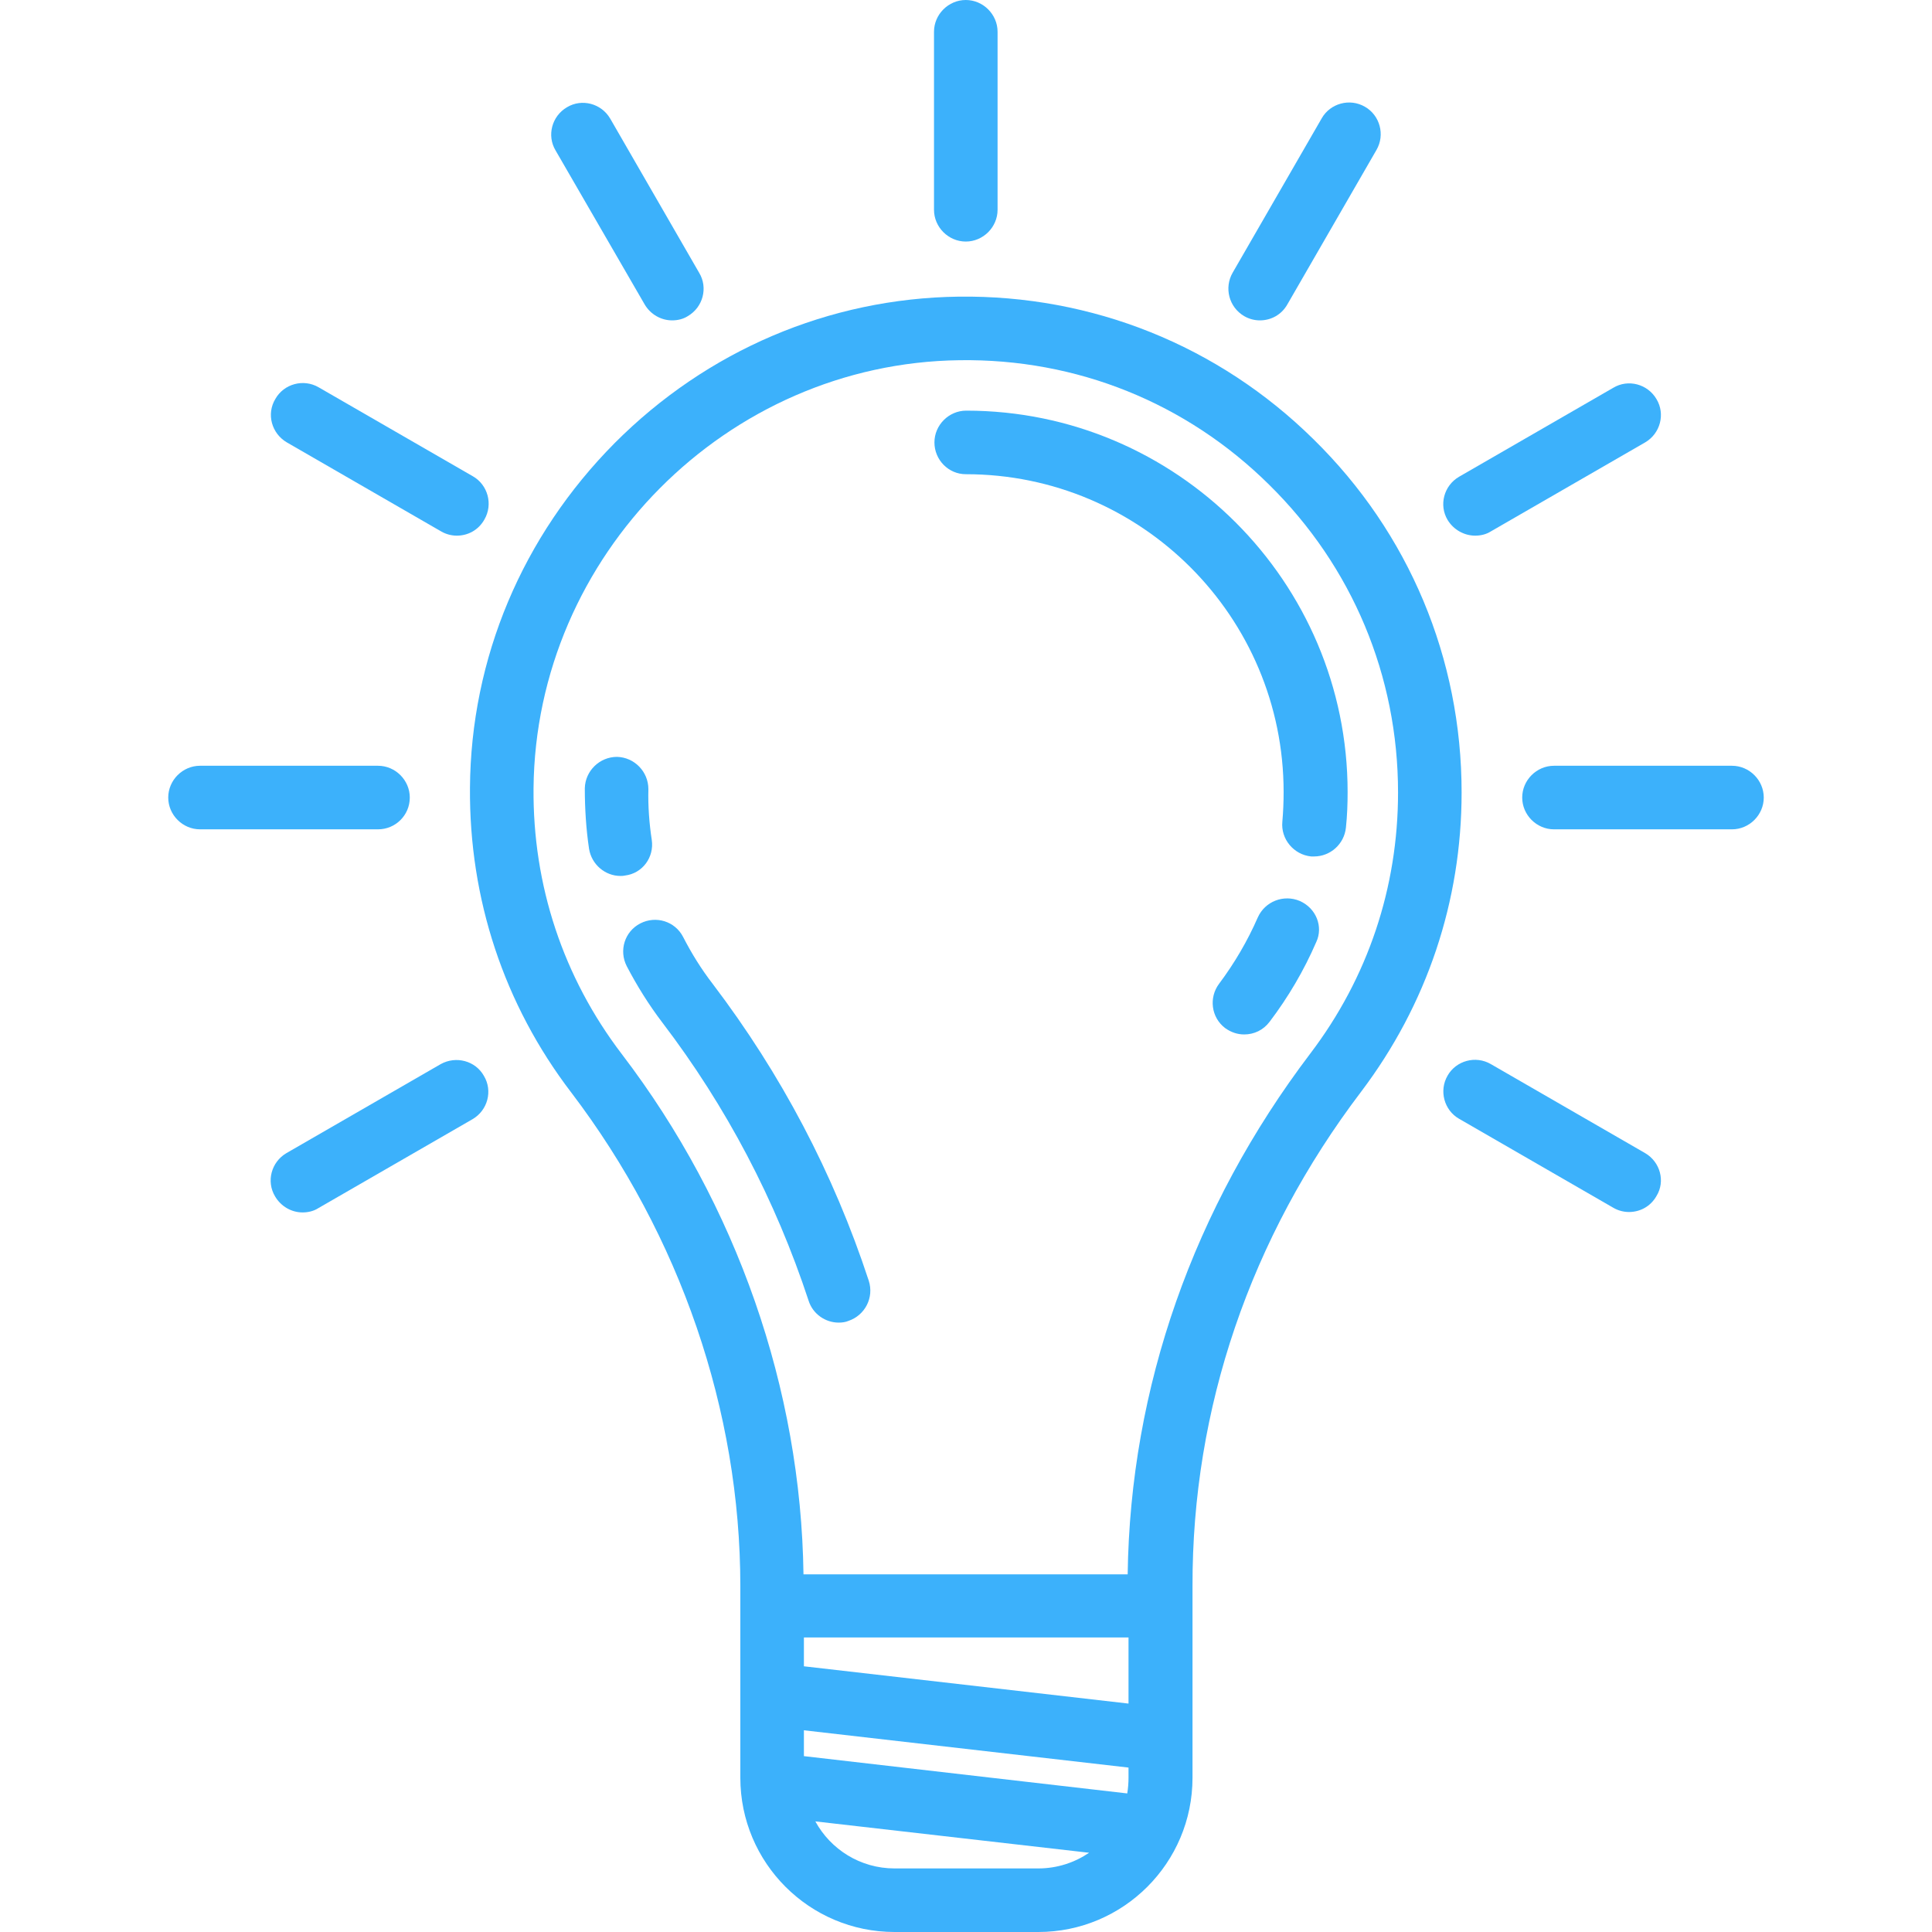
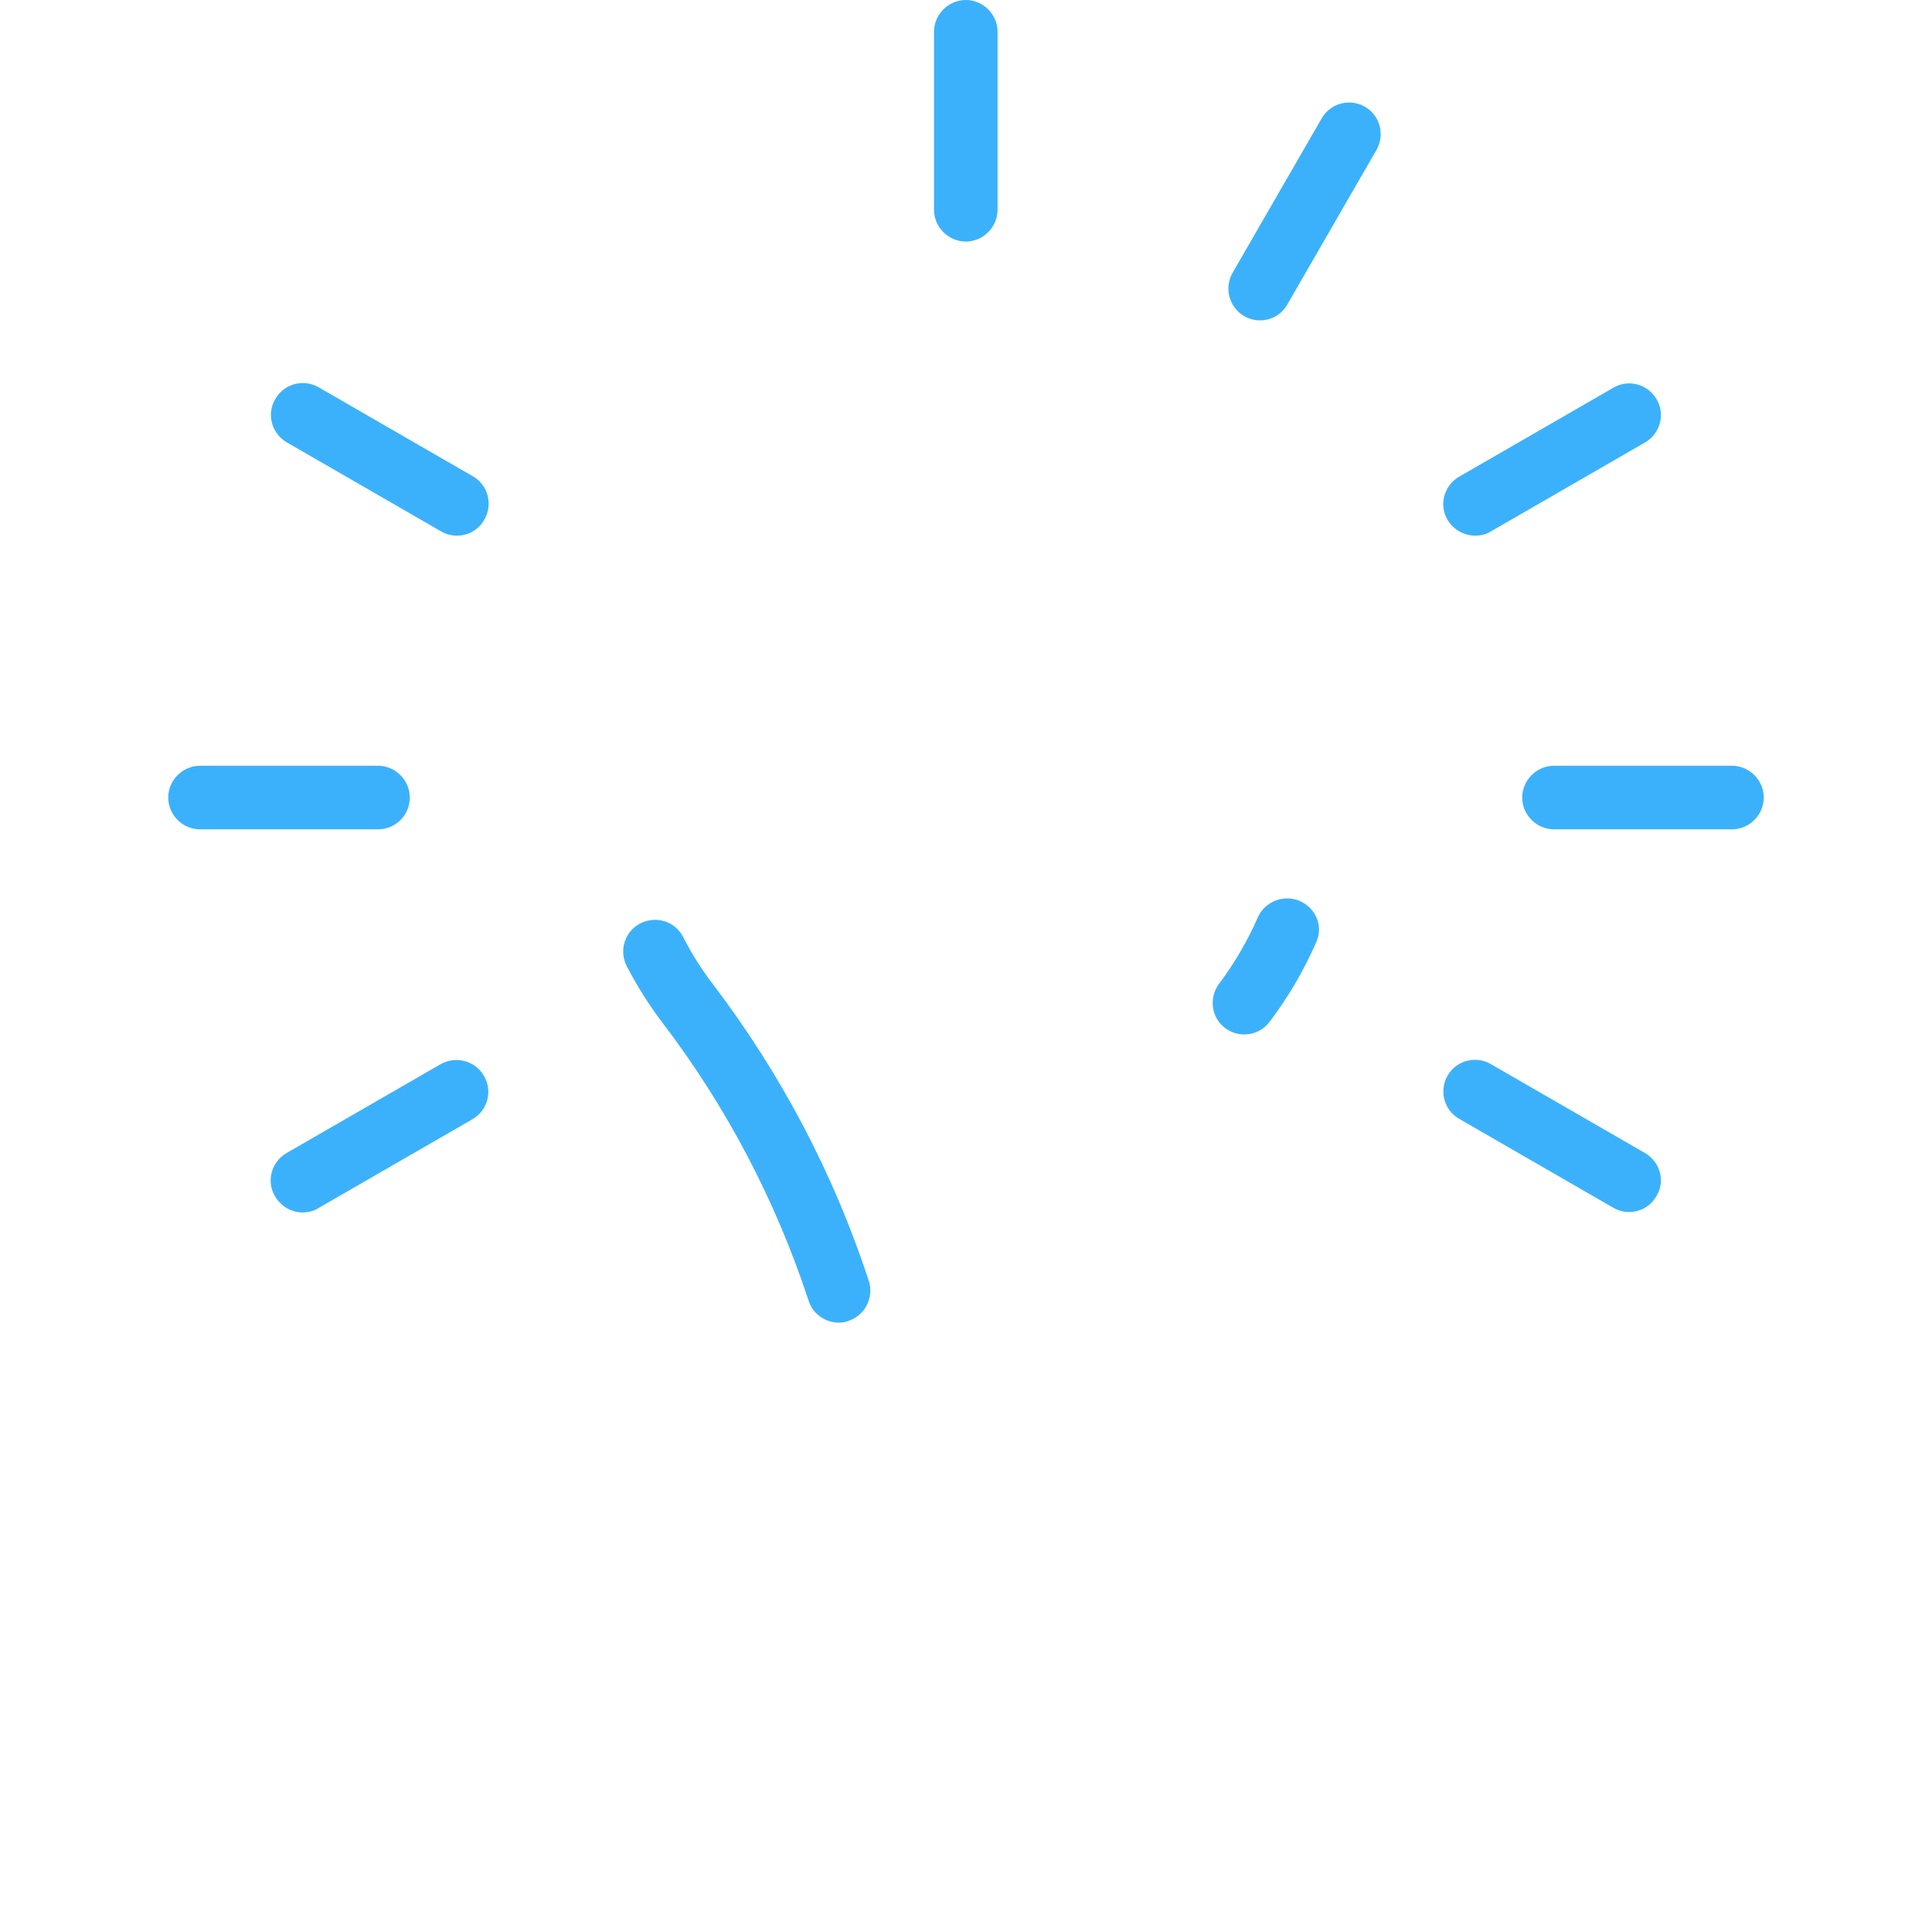
<svg xmlns="http://www.w3.org/2000/svg" version="1.1" id="Calque_1" x="0px" y="0px" viewBox="0 0 455.9 455.9" style="enable-background:new 0 0 455.9 455.9;" xml:space="preserve">
  <style type="text/css">
	.st0{fill:#3CB1FB;}
</style>
  <g>
-     <path class="st0" d="M321.2,257.6c15.5-20.5,23.7-44.9,23.7-70.6c0-31.6-12.4-61.2-34.9-83.3c-22.5-22.2-52.3-34.1-83.8-33.7   c-30.6,0.4-59.4,12.7-81.2,34.6c-21.7,21.9-33.9,50.7-34.1,81.3c-0.2,26.2,8,51.1,23.9,71.9c25.7,33.8,39.9,75.1,39.9,116.5v45.2   c0,20.1,16.3,36.4,36.4,36.4H245c20.1,0,36.4-16.3,36.4-36.4v-45.2C281.3,332.4,295,292.1,321.2,257.6z M146.7,248.7   c-13.8-18.1-21-39.8-20.8-62.7c0.5-54.9,45.6-100.3,100.5-101c27.6-0.4,53.5,10,73.1,29.4c19.6,19.3,30.4,45.1,30.4,72.6   c0,22.4-7.1,43.7-20.7,61.6c-27.6,36.4-42.5,78.8-43.1,122.9h-76.5C189,327.8,173.9,284.3,146.7,248.7z M189.7,414.4v-6.1l76.6,8.8   v2.4c0,1.2-0.1,2.5-0.3,3.7L189.7,414.4z M189.7,393.2v-6.8h76.6V402L189.7,393.2z M211.1,440.9c-8.1,0-15.1-4.5-18.7-11.1   l64.6,7.4c-3.4,2.3-7.5,3.7-12,3.7H211.1L211.1,440.9z" />
-     <path class="st0" d="M153.8,198.2c-0.6-3.9-0.9-8-0.8-12c0-4.1-3.3-7.5-7.4-7.6c-4.1,0-7.5,3.3-7.6,7.4c0,4.8,0.3,9.6,1,14.3   c0.6,3.7,3.8,6.4,7.4,6.4c0.4,0,0.7,0,1.1-0.1C151.6,206.1,154.4,202.3,153.8,198.2L153.8,198.2z" />
    <path class="st0" d="M197.9,312.1c0.8,0,1.6-0.1,2.3-0.4c3.9-1.3,6.1-5.5,4.8-9.5c-8.3-25.3-20.7-48.8-36.8-70   c-2.7-3.5-5-7.2-7-11.1c-1.9-3.7-6.4-5.1-10.1-3.2c-3.7,1.9-5.1,6.4-3.2,10.1c2.4,4.6,5.2,9.1,8.4,13.3   c15.1,19.8,26.7,41.9,34.5,65.6C191.8,310.1,194.8,312.1,197.9,312.1L197.9,312.1z" />
    <path class="st0" d="M306.7,212.6c-3.8-1.6-8.2,0.1-9.9,3.9c-2.4,5.5-5.5,10.8-9.1,15.6c-2.5,3.3-1.9,8,1.4,10.5   c1.4,1,2.9,1.5,4.5,1.5c2.3,0,4.5-1,6-3c4.4-5.8,8.1-12.1,11-18.8C312.3,218.7,310.6,214.3,306.7,212.6L306.7,212.6z" />
-     <path class="st0" d="M227.9,111.9c41.4,0,75,33.6,75,75c0,2.4-0.1,4.7-0.3,7c-0.4,4.1,2.7,7.8,6.8,8.2c0.2,0,0.5,0,0.7,0   c3.8,0,7.1-2.9,7.5-6.8c0.3-2.8,0.4-5.6,0.4-8.4c0-49.6-40.4-90-90-90c-4.1,0-7.5,3.4-7.5,7.5S223.8,111.9,227.9,111.9L227.9,111.9   z" />
    <path class="st0" d="M227.9,57c4.1,0,7.5-3.4,7.5-7.5v-42c0-4.1-3.4-7.5-7.5-7.5s-7.5,3.4-7.5,7.5v42C220.4,53.6,223.8,57,227.9,57   z" />
-     <path class="st0" d="M152.1,71.8c1.4,2.4,3.9,3.8,6.5,3.8c1.3,0,2.6-0.3,3.7-1c3.6-2.1,4.8-6.7,2.7-10.2L144,28   c-2.1-3.6-6.7-4.8-10.2-2.7c-3.6,2.1-4.8,6.7-2.7,10.2L152.1,71.8z" />
    <path class="st0" d="M388.2,272.1l-36.4-21c-3.6-2.1-8.2-0.8-10.2,2.7c-2.1,3.6-0.8,8.2,2.7,10.2l36.4,21c1.2,0.7,2.5,1,3.7,1   c2.6,0,5.1-1.3,6.5-3.8C393,278.8,391.8,274.2,388.2,272.1L388.2,272.1z" />
    <path class="st0" d="M67.7,104.4l36.4,21c1.2,0.7,2.5,1,3.7,1c2.6,0,5.1-1.3,6.5-3.8c2.1-3.6,0.8-8.2-2.7-10.2l-36.4-21   c-3.6-2.1-8.2-0.8-10.2,2.7C62.8,97.7,64.1,102.3,67.7,104.4z" />
    <path class="st0" d="M408.7,180.7h-42c-4.1,0-7.5,3.4-7.5,7.5s3.4,7.5,7.5,7.5h42c4.1,0,7.5-3.4,7.5-7.5S412.8,180.7,408.7,180.7z" />
    <path class="st0" d="M96.7,188.2c0-4.1-3.4-7.5-7.5-7.5h-42c-4.1,0-7.5,3.4-7.5,7.5s3.4,7.5,7.5,7.5h42   C93.3,195.7,96.7,192.4,96.7,188.2z" />
    <path class="st0" d="M348.1,126.4c1.3,0,2.6-0.3,3.7-1l36.4-21c3.6-2.1,4.8-6.7,2.7-10.2c-2.1-3.6-6.7-4.8-10.2-2.7l-36.4,21   c-3.6,2.1-4.8,6.7-2.7,10.2C343,125,345.5,126.4,348.1,126.4L348.1,126.4z" />
    <path class="st0" d="M104,251.1l-36.4,21c-3.6,2.1-4.8,6.7-2.7,10.2c1.4,2.4,3.9,3.8,6.5,3.8c1.3,0,2.6-0.3,3.7-1l36.4-21   c3.6-2.1,4.8-6.7,2.7-10.2C112.2,250.3,107.6,249.1,104,251.1z" />
    <path class="st0" d="M293.6,74.6c1.2,0.7,2.5,1,3.7,1c2.6,0,5.1-1.3,6.5-3.8l21-36.4c2.1-3.6,0.8-8.2-2.7-10.2   c-3.6-2.1-8.2-0.8-10.2,2.7l-21,36.4C288.8,67.9,290,72.5,293.6,74.6L293.6,74.6z" />
  </g>
</svg>